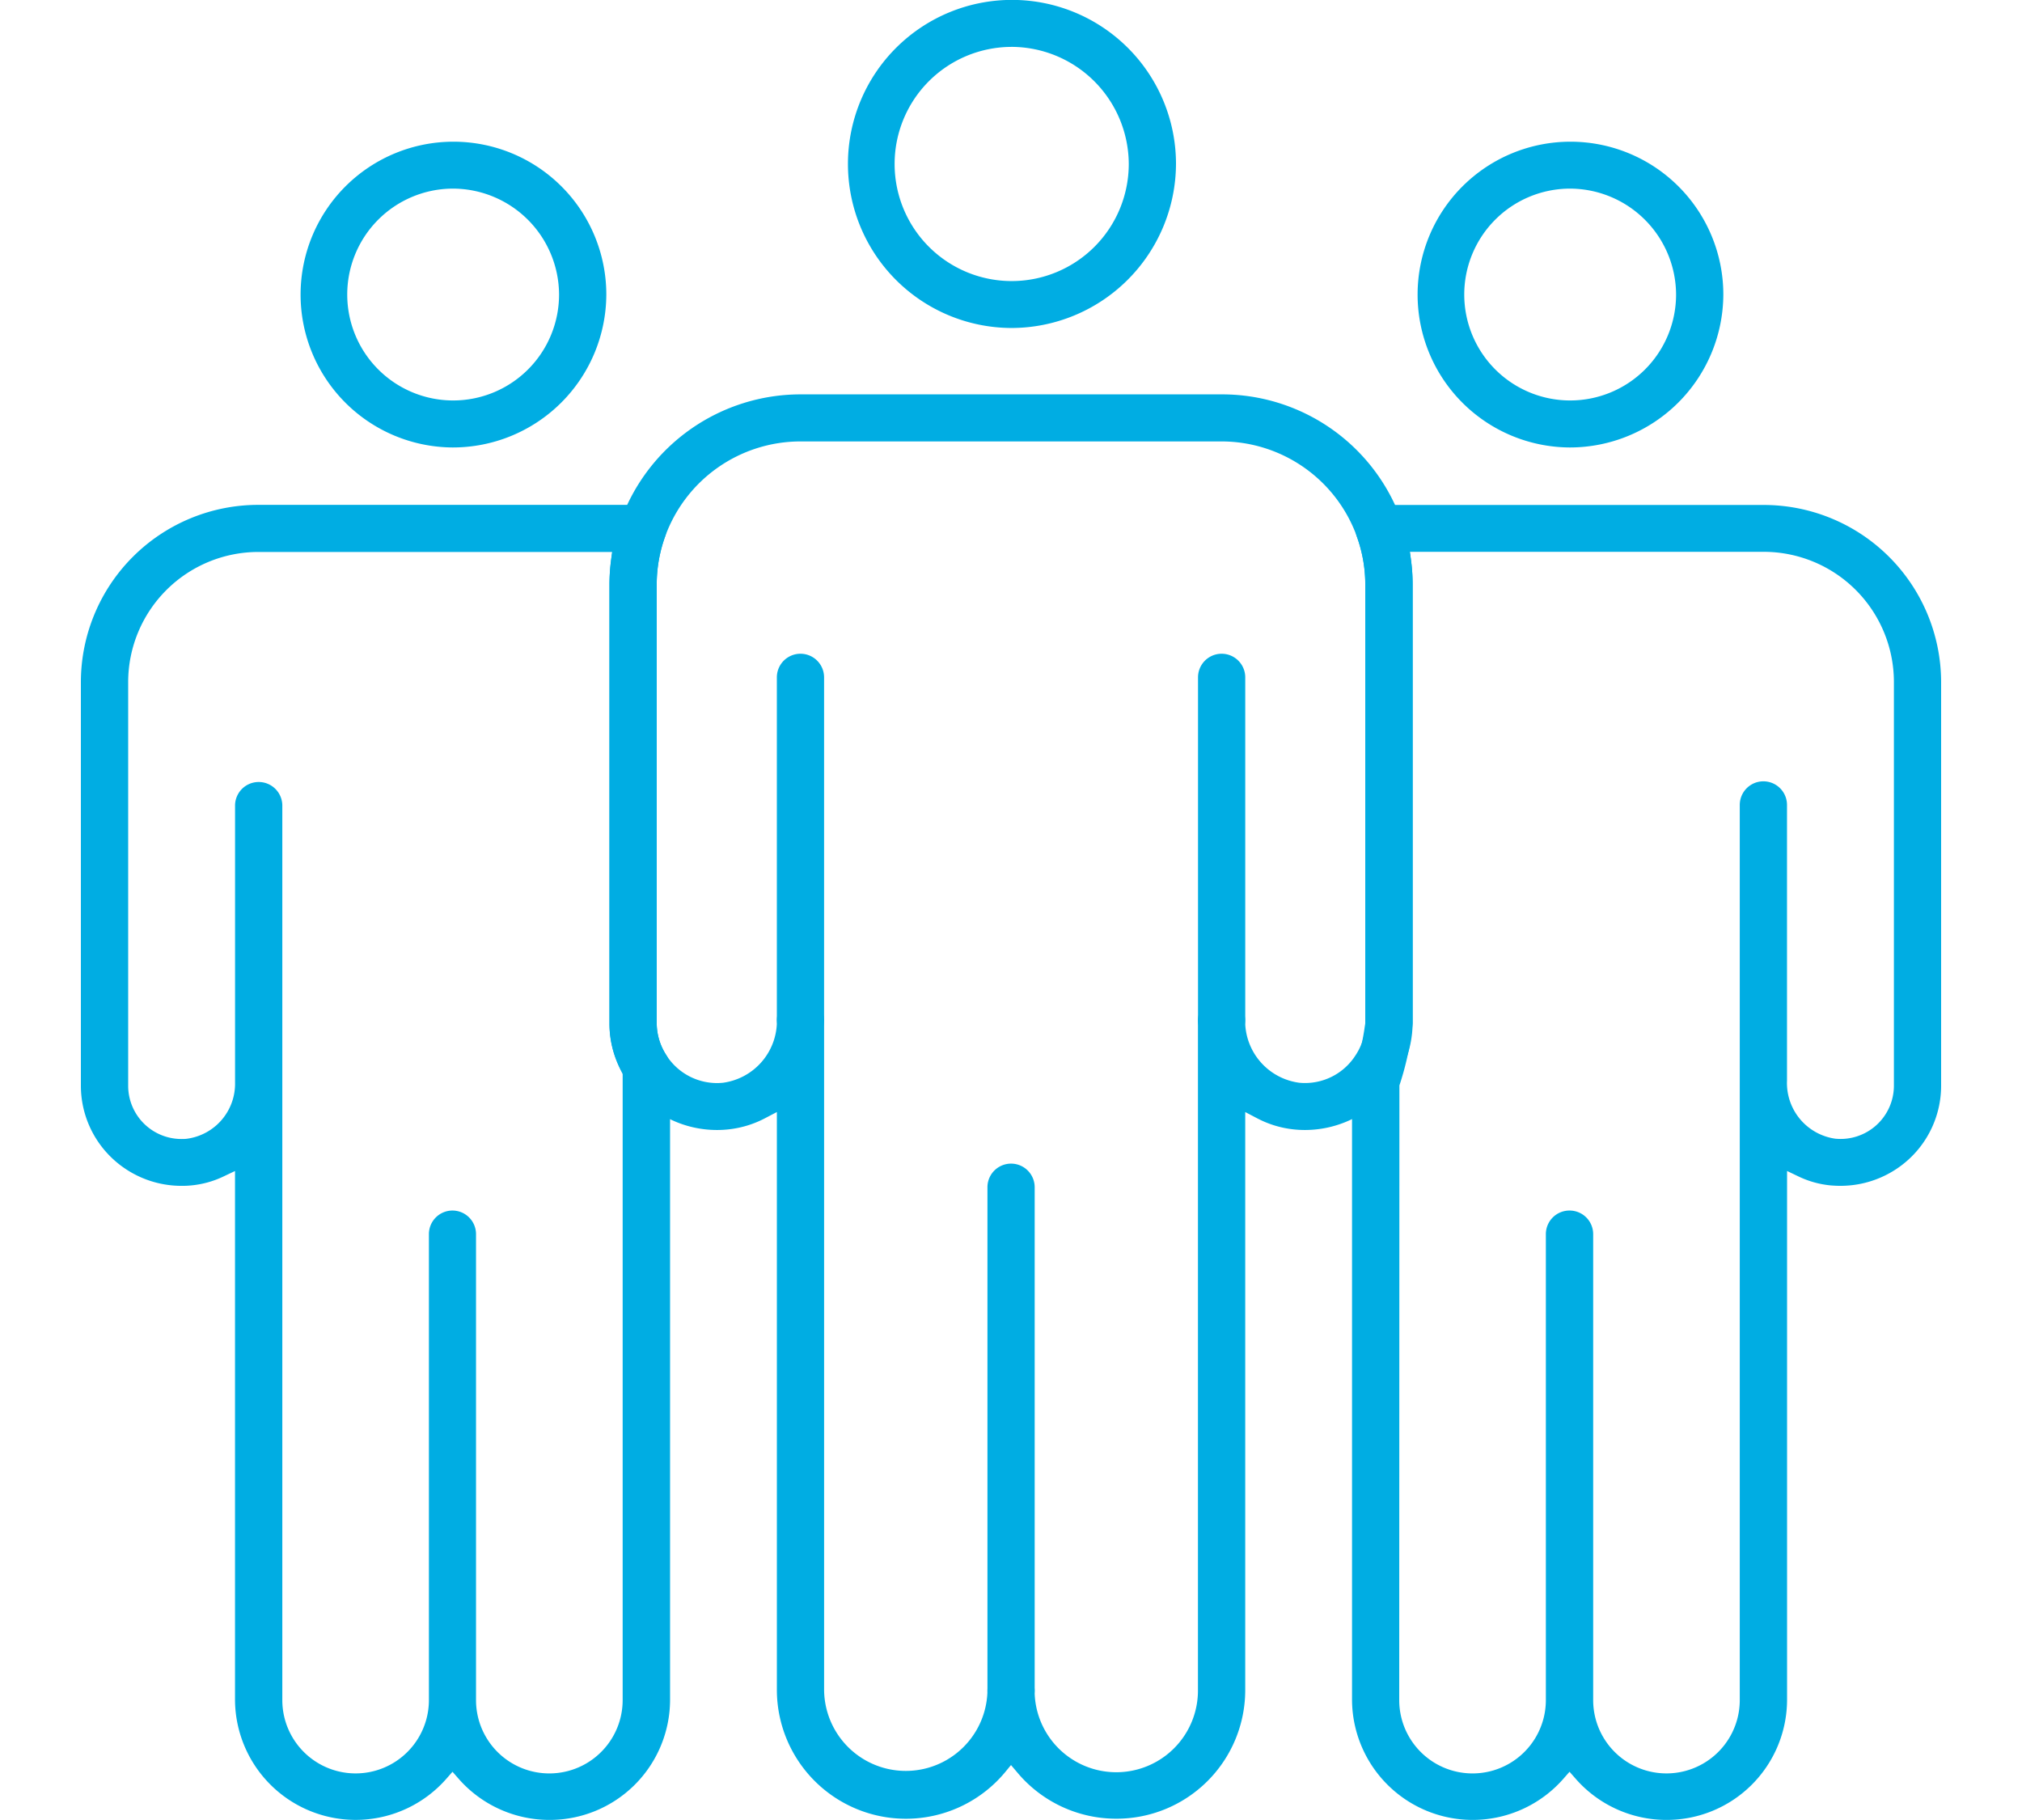
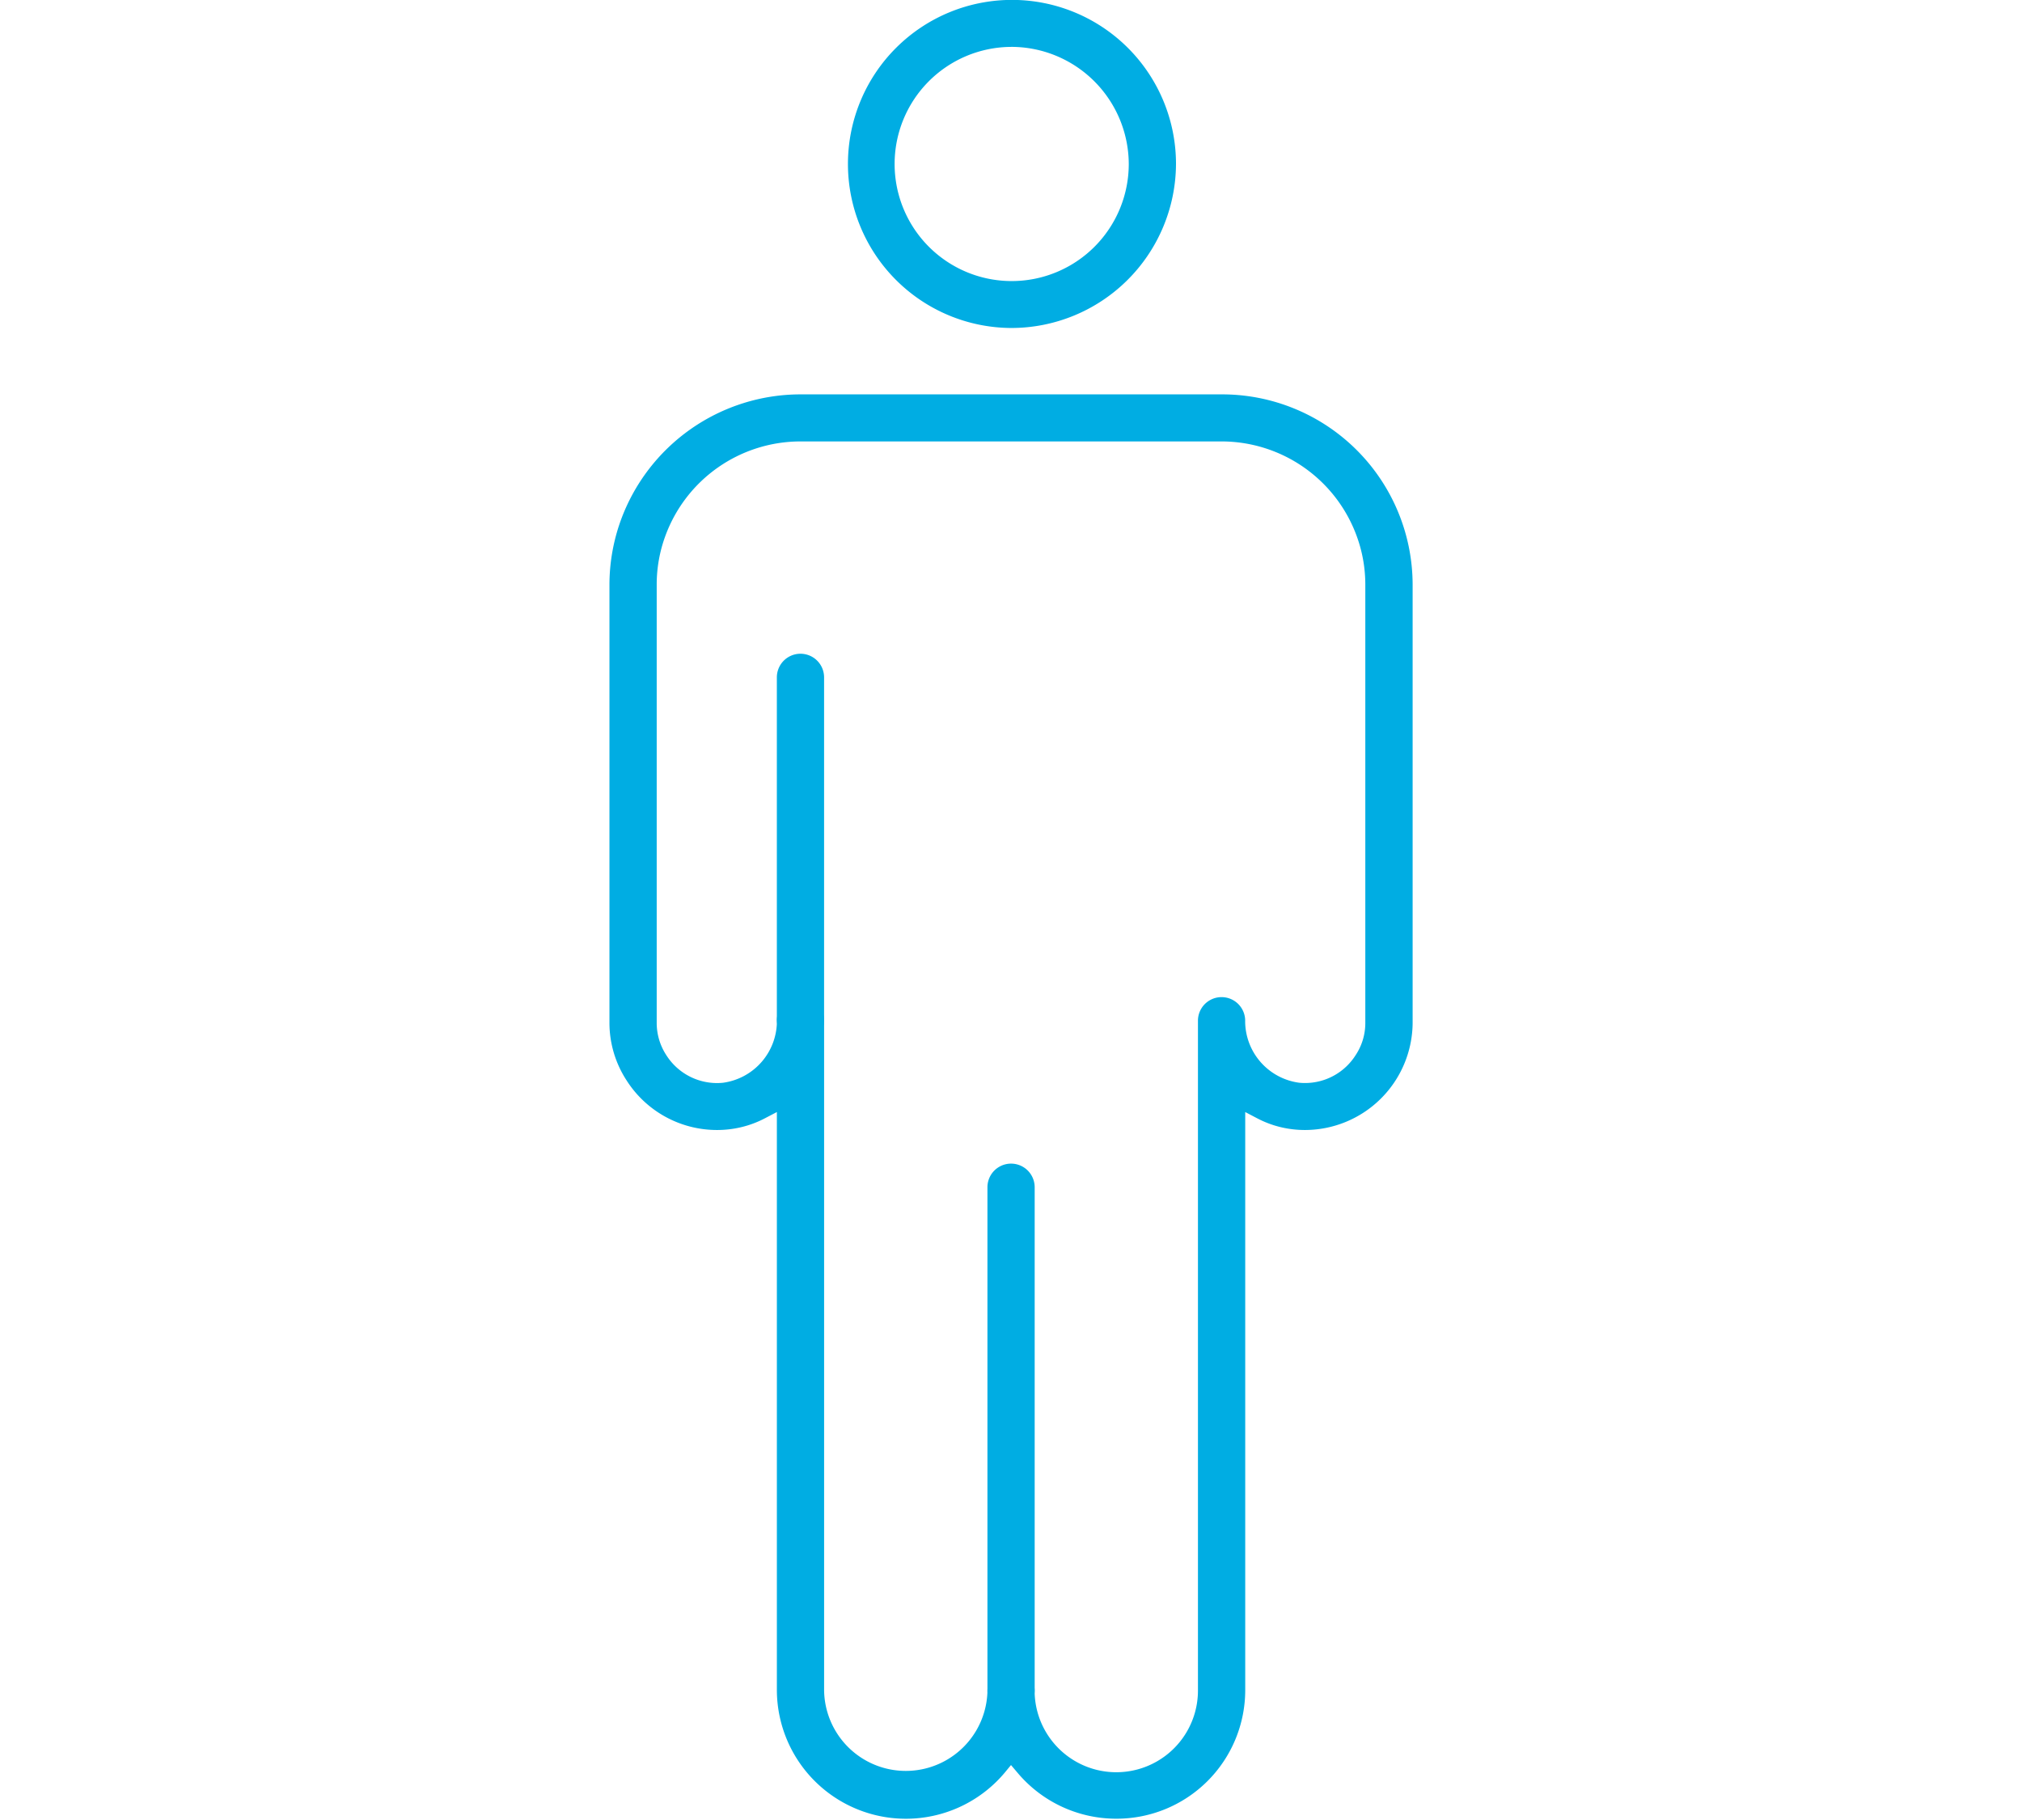
<svg xmlns="http://www.w3.org/2000/svg" width="100" height="90" viewBox="0 0 100 90">
  <defs>
    <clipPath id="clip-path">
      <rect id="長方形_58397" data-name="長方形 58397" width="100" height="90" transform="translate(0 0.004)" fill="none" stroke="#707070" stroke-width="1" opacity="0" />
    </clipPath>
  </defs>
  <g id="マスクグループ_204449" data-name="マスクグループ 204449" transform="translate(0 -0.004)" clip-path="url(#clip-path)">
    <g id="グループ_33324" data-name="グループ 33324" transform="translate(4)">
      <path id="パス_22167" data-name="パス 22167" d="M46,16.223a8.112,8.112,0,1,1,8.16-8.111A8.146,8.146,0,0,1,46,16.223m0-13.9a5.79,5.79,0,1,0,5.824,5.79A5.813,5.813,0,0,0,46,2.322" fill="#00ade3" />
-       <path id="パス_22168" data-name="パス 22168" d="M23.174,90a5.971,5.971,0,0,1-4.495-2.038l-.3-.343-.3.342A5.966,5.966,0,0,1,7.623,84.075V57.911l-.569.27a4.732,4.732,0,0,1-1.59.442,4.588,4.588,0,0,1-.469.022A4.992,4.992,0,0,1,1.634,57.36,4.939,4.939,0,0,1,0,53.7V33.706A8.774,8.774,0,0,1,8.79,24.97H27.8a1.168,1.168,0,0,1,.952.492,1.148,1.148,0,0,1,.147,1.059,7.028,7.028,0,0,0-.42,2.374V50.608a2.913,2.913,0,0,0,.47,1.566,1.147,1.147,0,0,1,.184.616l.006,1.459,0,29.826A5.95,5.95,0,0,1,23.174,90m-4.8-30.134a1.166,1.166,0,0,1,1.168,1.161V84.075a3.626,3.626,0,0,0,7.252,0l0-31.016-.051-.091a4.749,4.749,0,0,1-.6-2.36V28.9a9.253,9.253,0,0,1,.074-1.153l.055-.448-17.479,0a6.441,6.441,0,0,0-6.454,6.414V53.7a2.633,2.633,0,0,0,2.637,2.628c.089,0,.178,0,.27-.013a2.743,2.743,0,0,0,2.379-2.778V39.809a1.169,1.169,0,0,1,2.337,0V84.075a3.625,3.625,0,0,0,7.25,0V61.027a1.166,1.166,0,0,1,1.169-1.161" fill="#00ade3" />
-       <path id="パス_22169" data-name="パス 22169" d="M18.379,22.131a7.56,7.56,0,1,1,7.607-7.56,7.591,7.591,0,0,1-7.607,7.56m0-12.8a5.238,5.238,0,1,0,5.27,5.238,5.26,5.26,0,0,0-5.27-5.238" fill="#00ade3" />
-       <path id="パス_22170" data-name="パス 22170" d="M78.417,90a5.968,5.968,0,0,1-4.494-2.039l-.3-.342-.3.342a5.966,5.966,0,0,1-10.457-3.886V53.534a1.23,1.23,0,0,1,.054-.345,13.838,13.838,0,0,0,.6-2.581V28.9a6.961,6.961,0,0,0-.421-2.373,1.166,1.166,0,0,1,1.1-1.552h19A8.773,8.773,0,0,1,92,33.706V53.7a4.938,4.938,0,0,1-1.633,3.662A5,5,0,0,1,87,58.644c-.153,0-.308-.008-.464-.021a4.7,4.7,0,0,1-1.586-.441l-.569-.272V84.075A5.951,5.951,0,0,1,78.417,90M73.623,59.866a1.166,1.166,0,0,1,1.169,1.161V84.075a3.625,3.625,0,0,0,7.25,0l0-44.266a1.168,1.168,0,0,1,2.336,0V53.442a2.779,2.779,0,0,0,2.381,2.87A2.637,2.637,0,0,0,89.665,53.7V33.706a6.441,6.441,0,0,0-6.454-6.414l-17.481,0,.058.45a8.739,8.739,0,0,1,.075,1.151V50.608a14.026,14.026,0,0,1-.654,3.072L65.2,84.075a3.626,3.626,0,0,0,7.252,0V61.027a1.166,1.166,0,0,1,1.168-1.161" fill="#00ade3" />
      <path id="パス_22171" data-name="パス 22171" d="M51.21,89.94a6.372,6.372,0,0,1-4.9-2.288L46,87.287l-.3.364A6.381,6.381,0,0,1,34.421,83.6V54.995l-.583.305a5.058,5.058,0,0,1-1.874.559c-.166.016-.333.024-.5.024a5.3,5.3,0,0,1-4.485-2.467,5.218,5.218,0,0,1-.838-2.808V28.9A9.368,9.368,0,0,1,26.7,25.74a9.465,9.465,0,0,1,8.888-6.234h20.83A9.423,9.423,0,0,1,65.863,28.9V50.608a5.332,5.332,0,0,1-5.315,5.275c-.17,0-.34-.007-.51-.024a5.017,5.017,0,0,1-1.87-.558l-.584-.306V83.6A6.362,6.362,0,0,1,51.21,89.94M46,82.443a1.166,1.166,0,0,1,1.168,1.16,4.039,4.039,0,0,0,8.078,0V50.446a1.168,1.168,0,0,1,2.335,0,3.078,3.078,0,0,0,2.673,3.1c.1.009.191.014.284.014a2.961,2.961,0,0,0,2.508-1.381,2.87,2.87,0,0,0,.477-1.573V28.9a6.971,6.971,0,0,0-.421-2.374,7.12,7.12,0,0,0-6.688-4.693H35.587A7.119,7.119,0,0,0,28.9,26.521a6.964,6.964,0,0,0-.422,2.374V50.608a2.913,2.913,0,0,0,.47,1.566,2.969,2.969,0,0,0,2.509,1.388c.1,0,.192-.005.29-.014a3.079,3.079,0,0,0,2.675-3.117,1.168,1.168,0,0,1,2.335,0V83.6a4.04,4.04,0,0,0,8.079,0A1.166,1.166,0,0,1,46,82.443" fill="#00ade3" />
-       <path id="パス_22172" data-name="パス 22172" d="M73.623,22.131a7.56,7.56,0,1,1,7.606-7.56,7.592,7.592,0,0,1-7.606,7.56m0-12.8a5.238,5.238,0,1,0,5.269,5.238,5.26,5.26,0,0,0-5.269-5.238" fill="#00ade3" />
      <path id="パス_22173" data-name="パス 22173" d="M46,84.764A1.166,1.166,0,0,1,44.835,83.6V58.714a1.168,1.168,0,0,1,2.336,0V83.6A1.166,1.166,0,0,1,46,84.764" fill="#00ade3" />
      <path id="パス_22174" data-name="パス 22174" d="M35.587,51.593a1.166,1.166,0,0,1-1.167-1.161V33.5a1.168,1.168,0,0,1,2.336,0V50.432a1.166,1.166,0,0,1-1.169,1.161" fill="#00ade3" />
-       <path id="パス_22175" data-name="パス 22175" d="M56.417,51.607a1.166,1.166,0,0,1-1.168-1.161V33.5a1.168,1.168,0,0,1,2.336,0V50.446a1.166,1.166,0,0,1-1.168,1.161" fill="#00ade3" />
    </g>
  </g>
</svg>